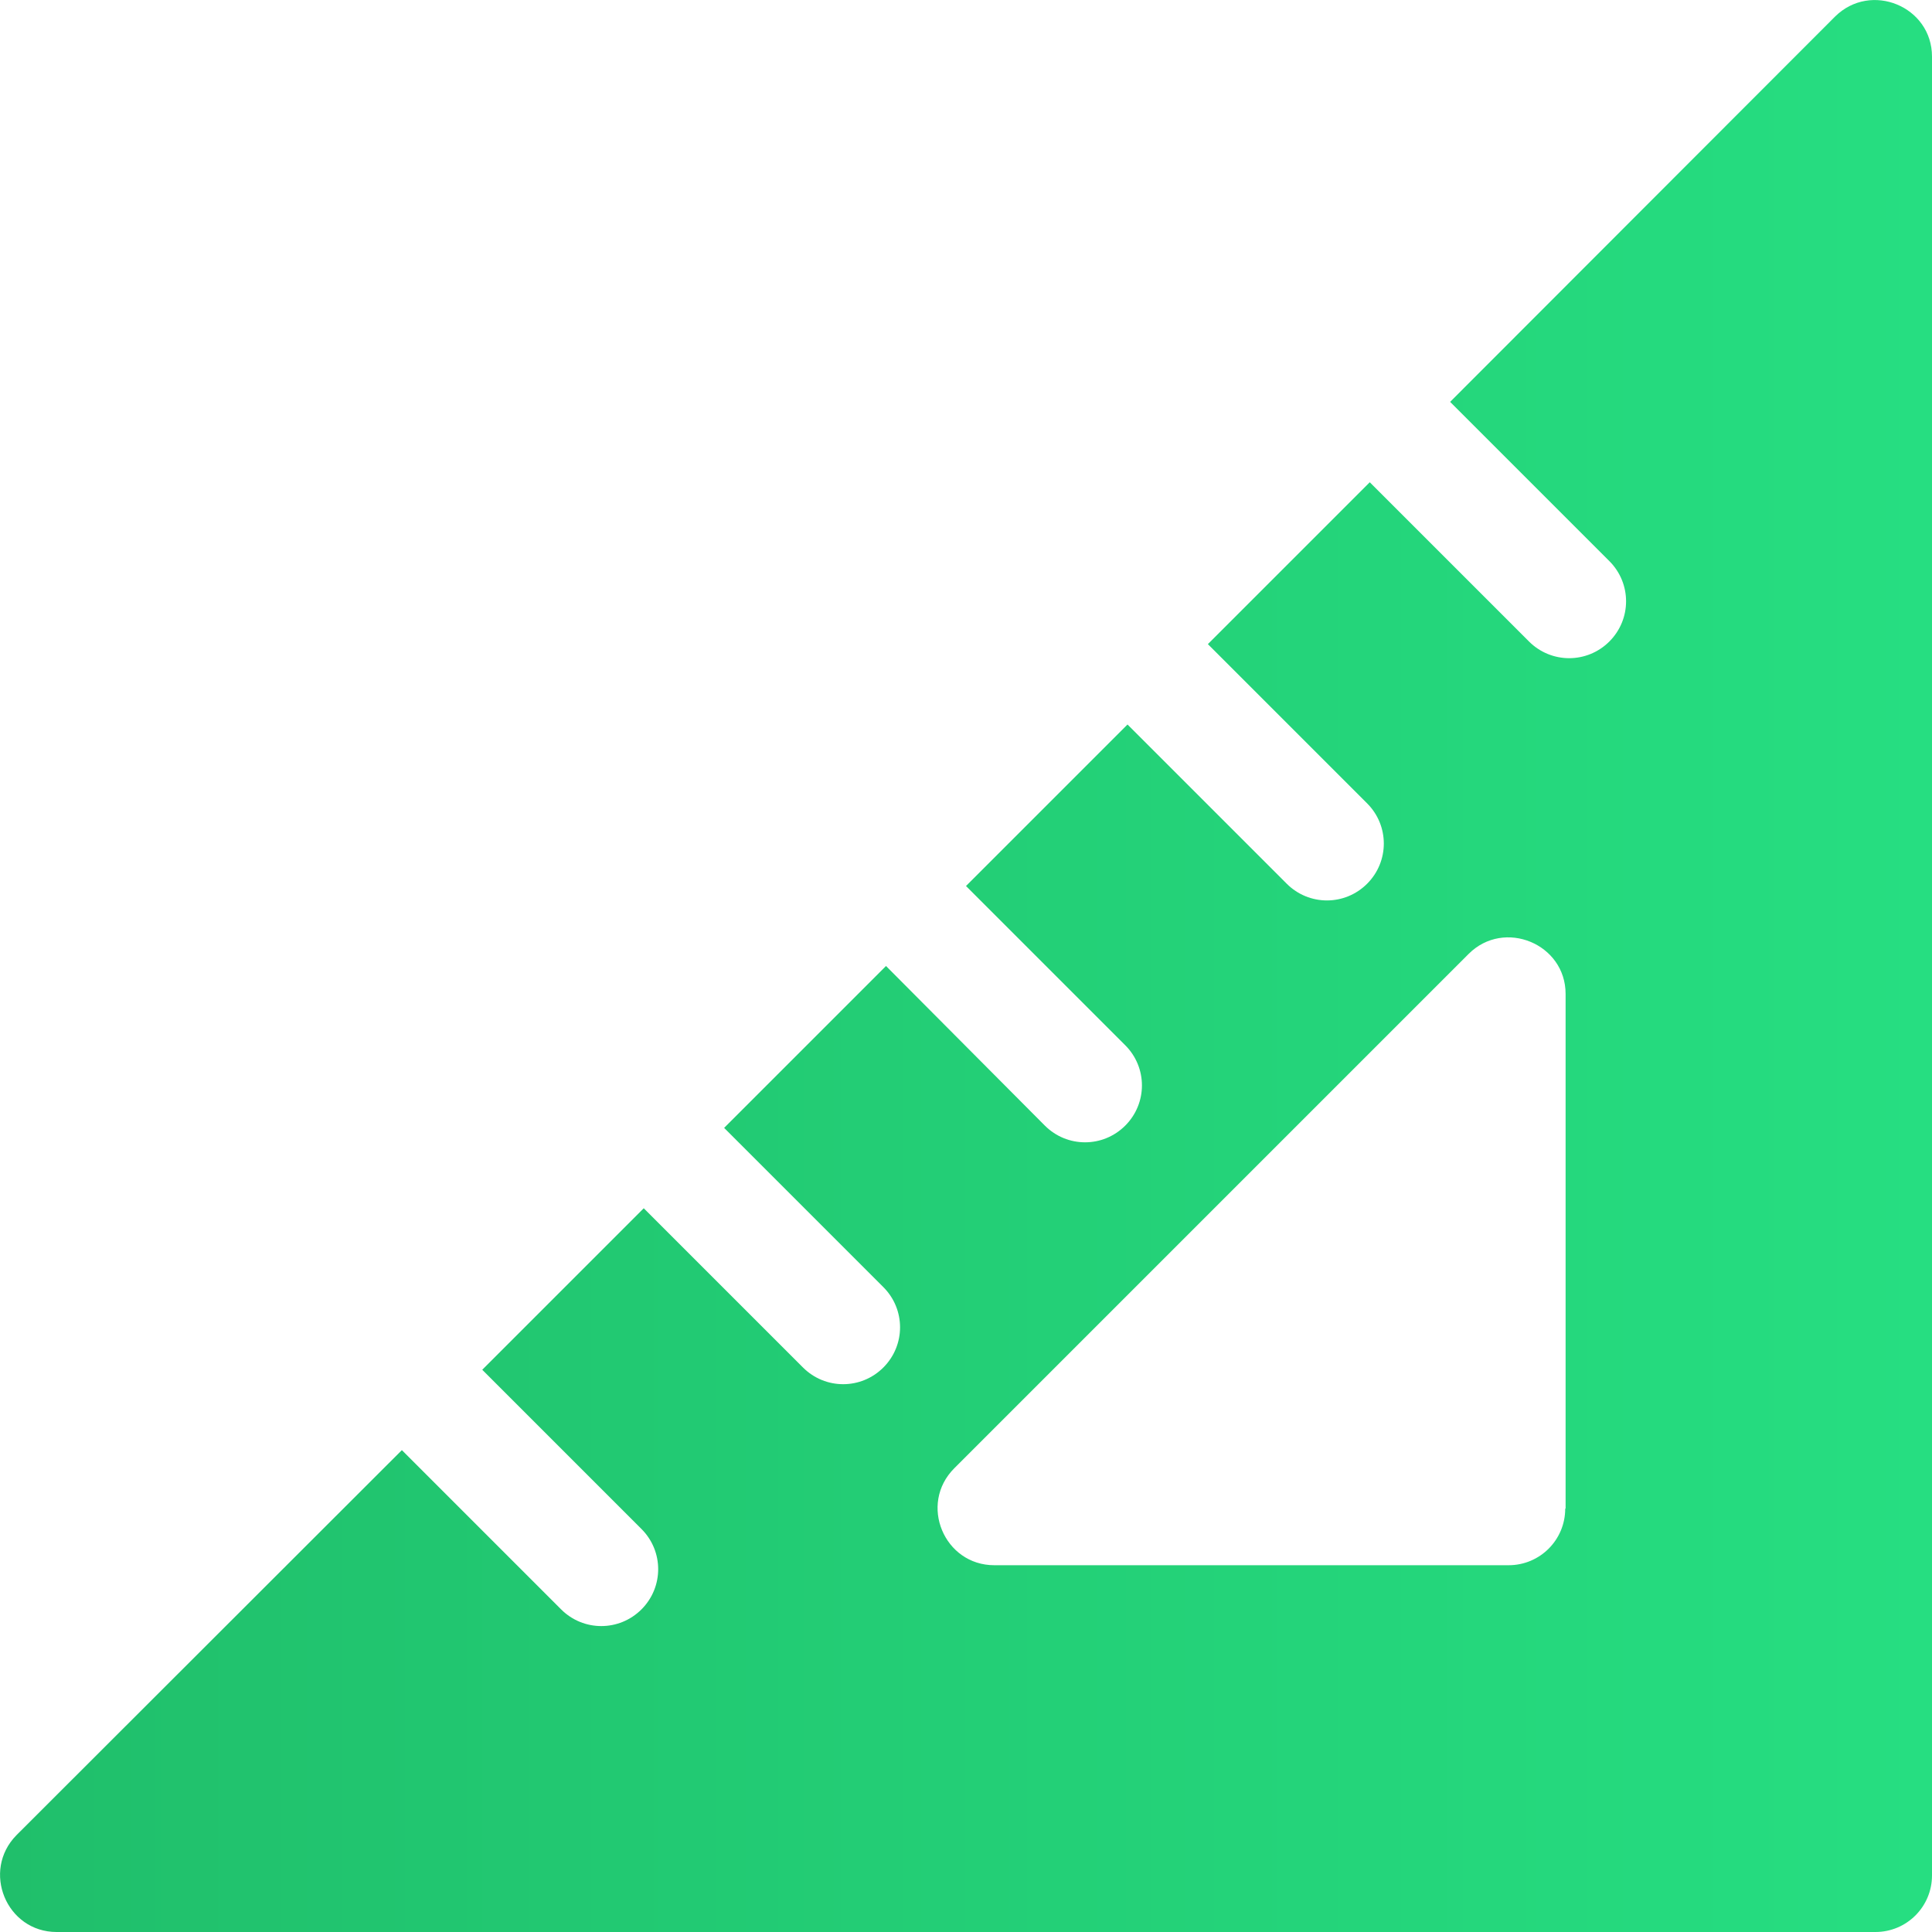
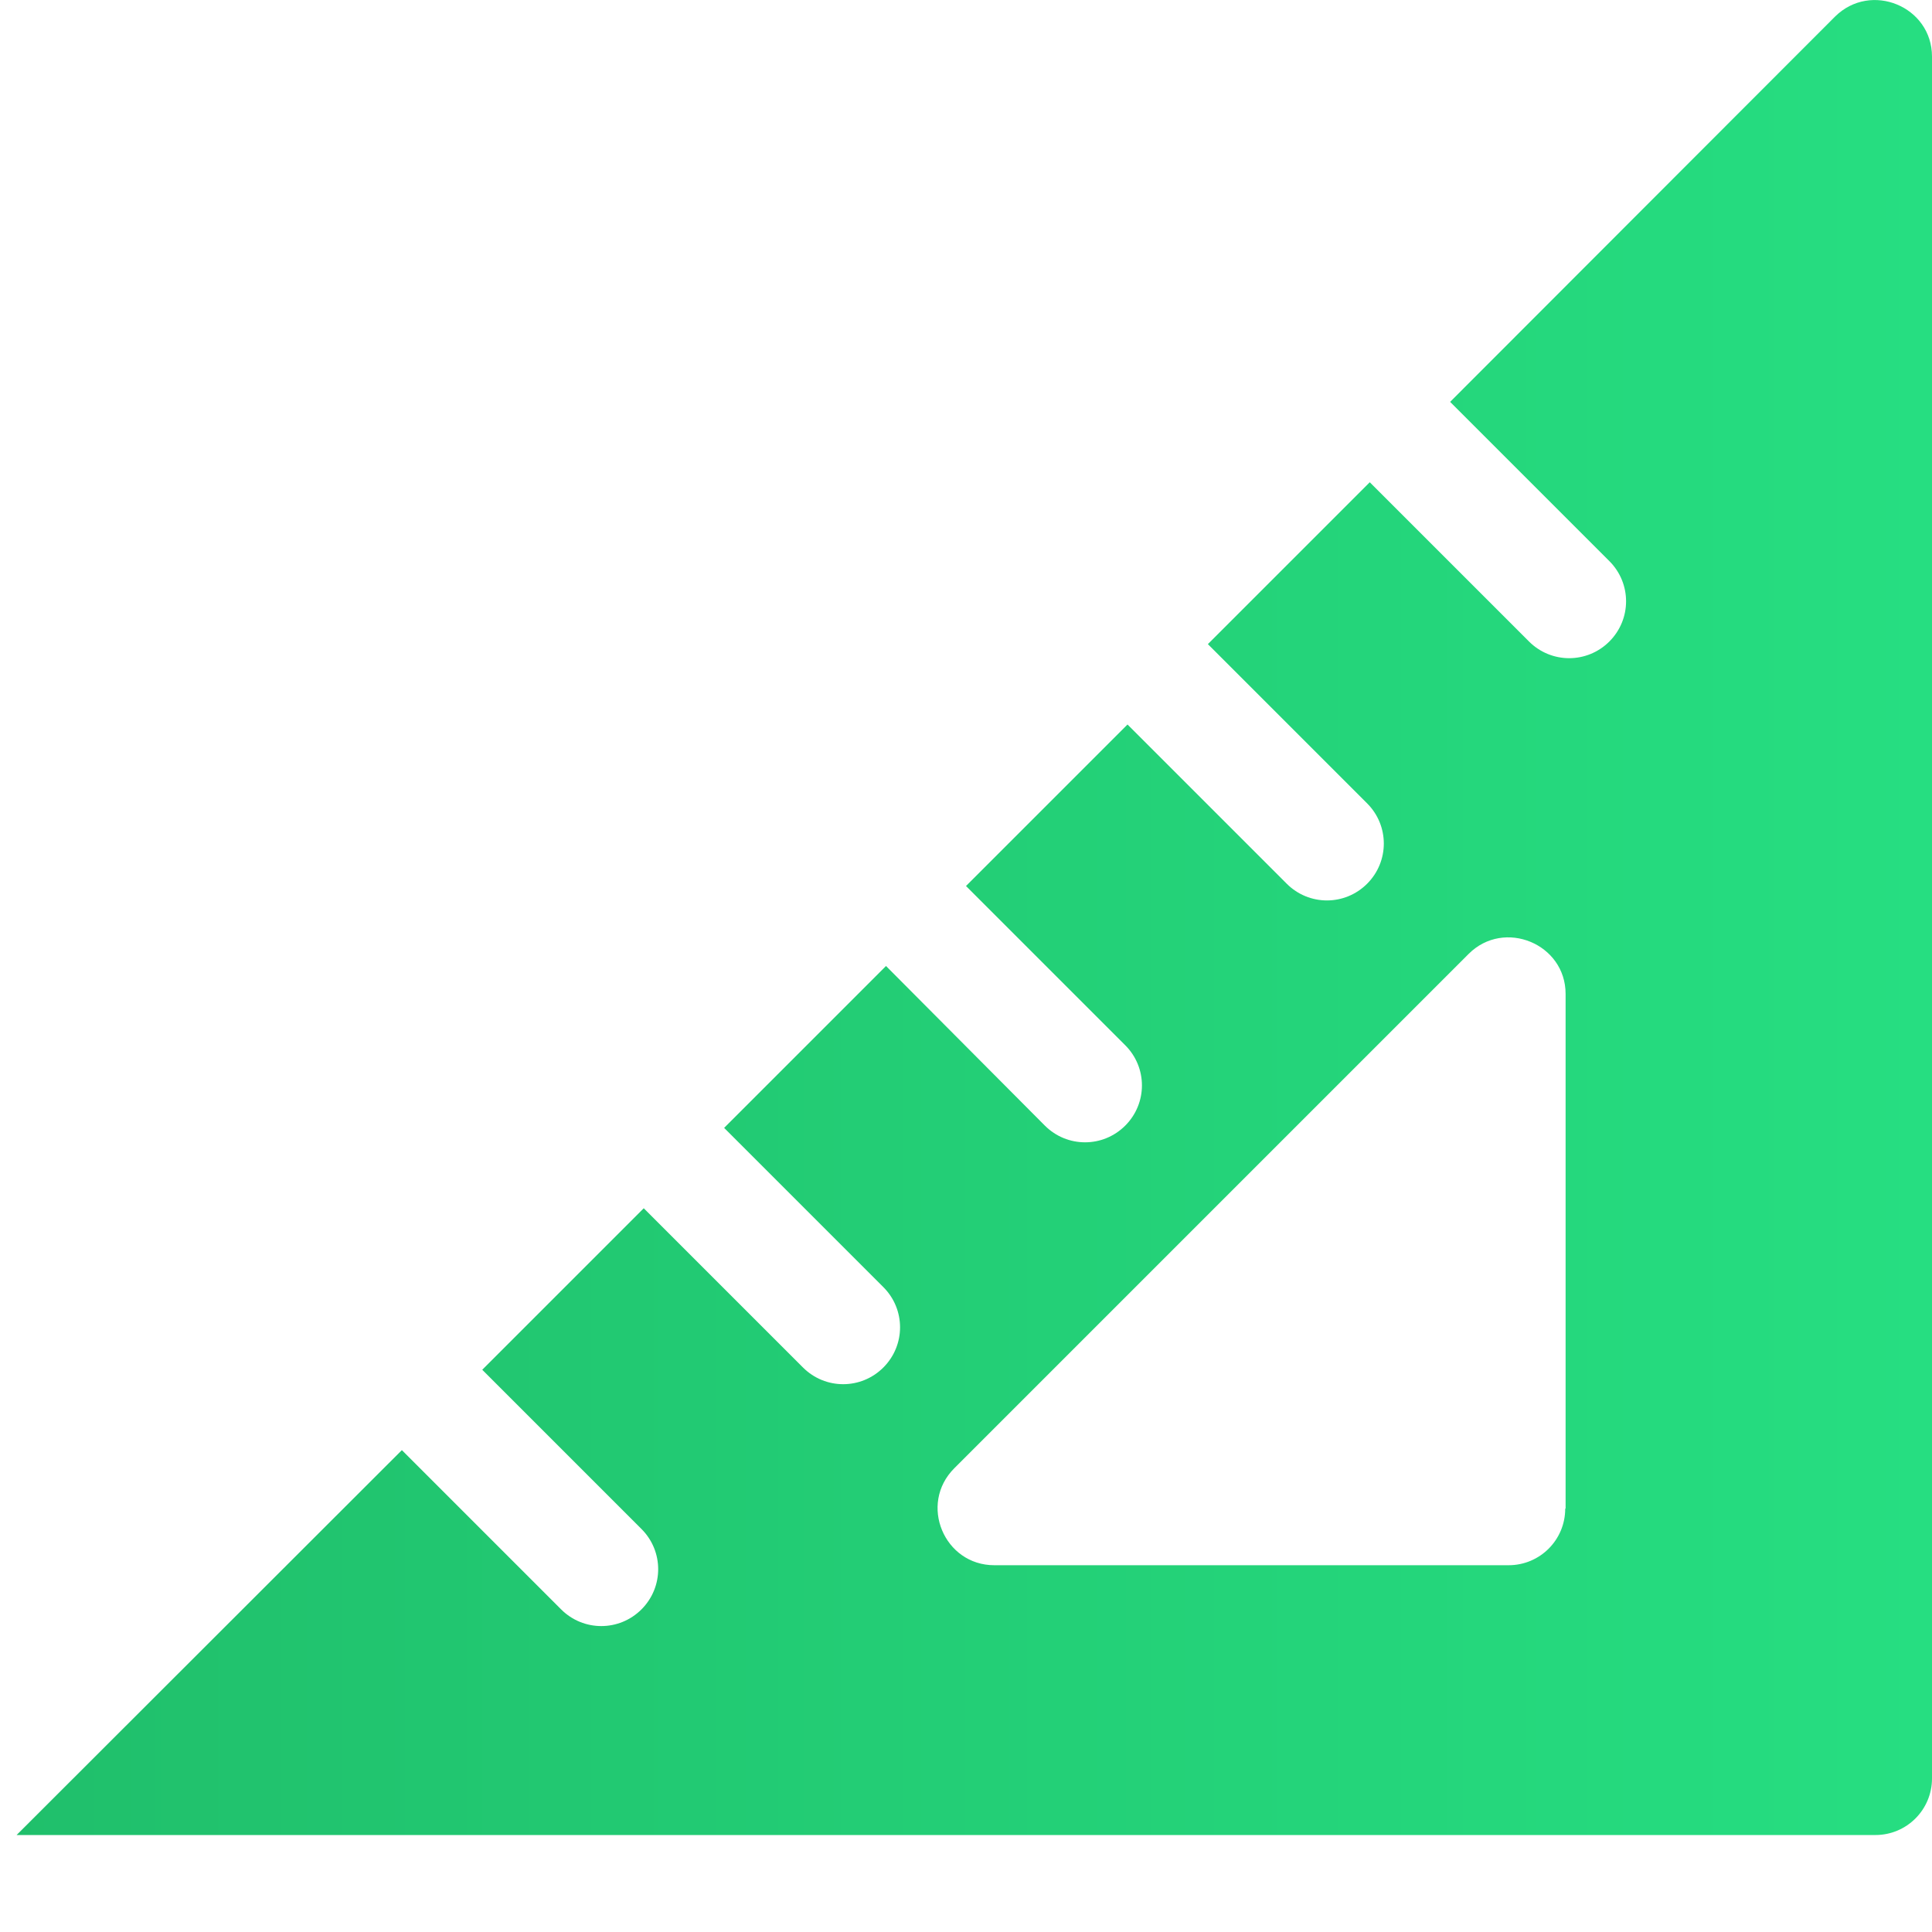
<svg xmlns="http://www.w3.org/2000/svg" version="1.1" id="Capa_1" x="0px" y="0px" viewBox="0 0 512 512" style="enable-background:new 0 0 512 512;" xml:space="preserve">
  <style type="text/css">
	.st0{fill:url(#SVGID_1_);}
</style>
  <g>
    <linearGradient id="SVGID_1_" gradientUnits="userSpaceOnUse" x1="7.042832e-04" y1="256" x2="511.998" y2="256">
      <stop offset="0" style="stop-color:#20BF6B" />
      <stop offset="0.999" style="stop-color:#26DE81" />
    </linearGradient>
-     <path class="st0" d="M486.3,4.4L384.3,106.5l42.2,42.2c5.9,5.9,5.9,15.4,0,21.3c-5.9,5.9-15.4,5.9-21.3,0L363,127.8l-42.9,42.9   l42.2,42.2c5.9,5.9,5.9,15.4,0,21.3c-5.9,5.9-15.4,5.9-21.3,0l-42.2-42.2L256,234.8l42.2,42.2c5.9,5.9,5.9,15.4,0,21.3   c-5.9,5.9-15.4,5.9-21.3,0L234.8,256l-42.9,42.9l42.2,42.2c5.9,5.9,5.9,15.4,0,21.3c-5.9,5.9-15.4,5.9-21.3,0l-42.2-42.2L127.8,363   l42.2,42.2c5.9,5.9,5.9,15.4,0,21.3c-5.9,5.9-15.4,5.9-21.3,0l-42.2-42.2L4.4,486.3C-5,495.8,1.7,512,15,512H497   c8.3,0,15-6.7,15-15V15C512,1.7,495.8-5,486.3,4.4z M414.8,399.8c0,8.3-6.7,15-15,15H263.5c-13.3,0-20.1-16.2-10.6-25.7   l136.3-136.3c9.4-9.4,25.7-2.7,25.7,10.6V399.8z" />
+     <path class="st0" d="M486.3,4.4L384.3,106.5l42.2,42.2c5.9,5.9,5.9,15.4,0,21.3c-5.9,5.9-15.4,5.9-21.3,0L363,127.8l-42.9,42.9   l42.2,42.2c5.9,5.9,5.9,15.4,0,21.3c-5.9,5.9-15.4,5.9-21.3,0l-42.2-42.2L256,234.8l42.2,42.2c5.9,5.9,5.9,15.4,0,21.3   c-5.9,5.9-15.4,5.9-21.3,0L234.8,256l-42.9,42.9l42.2,42.2c5.9,5.9,5.9,15.4,0,21.3c-5.9,5.9-15.4,5.9-21.3,0l-42.2-42.2L127.8,363   l42.2,42.2c5.9,5.9,5.9,15.4,0,21.3c-5.9,5.9-15.4,5.9-21.3,0l-42.2-42.2L4.4,486.3H497   c8.3,0,15-6.7,15-15V15C512,1.7,495.8-5,486.3,4.4z M414.8,399.8c0,8.3-6.7,15-15,15H263.5c-13.3,0-20.1-16.2-10.6-25.7   l136.3-136.3c9.4-9.4,25.7-2.7,25.7,10.6V399.8z" />
  </g>
</svg>